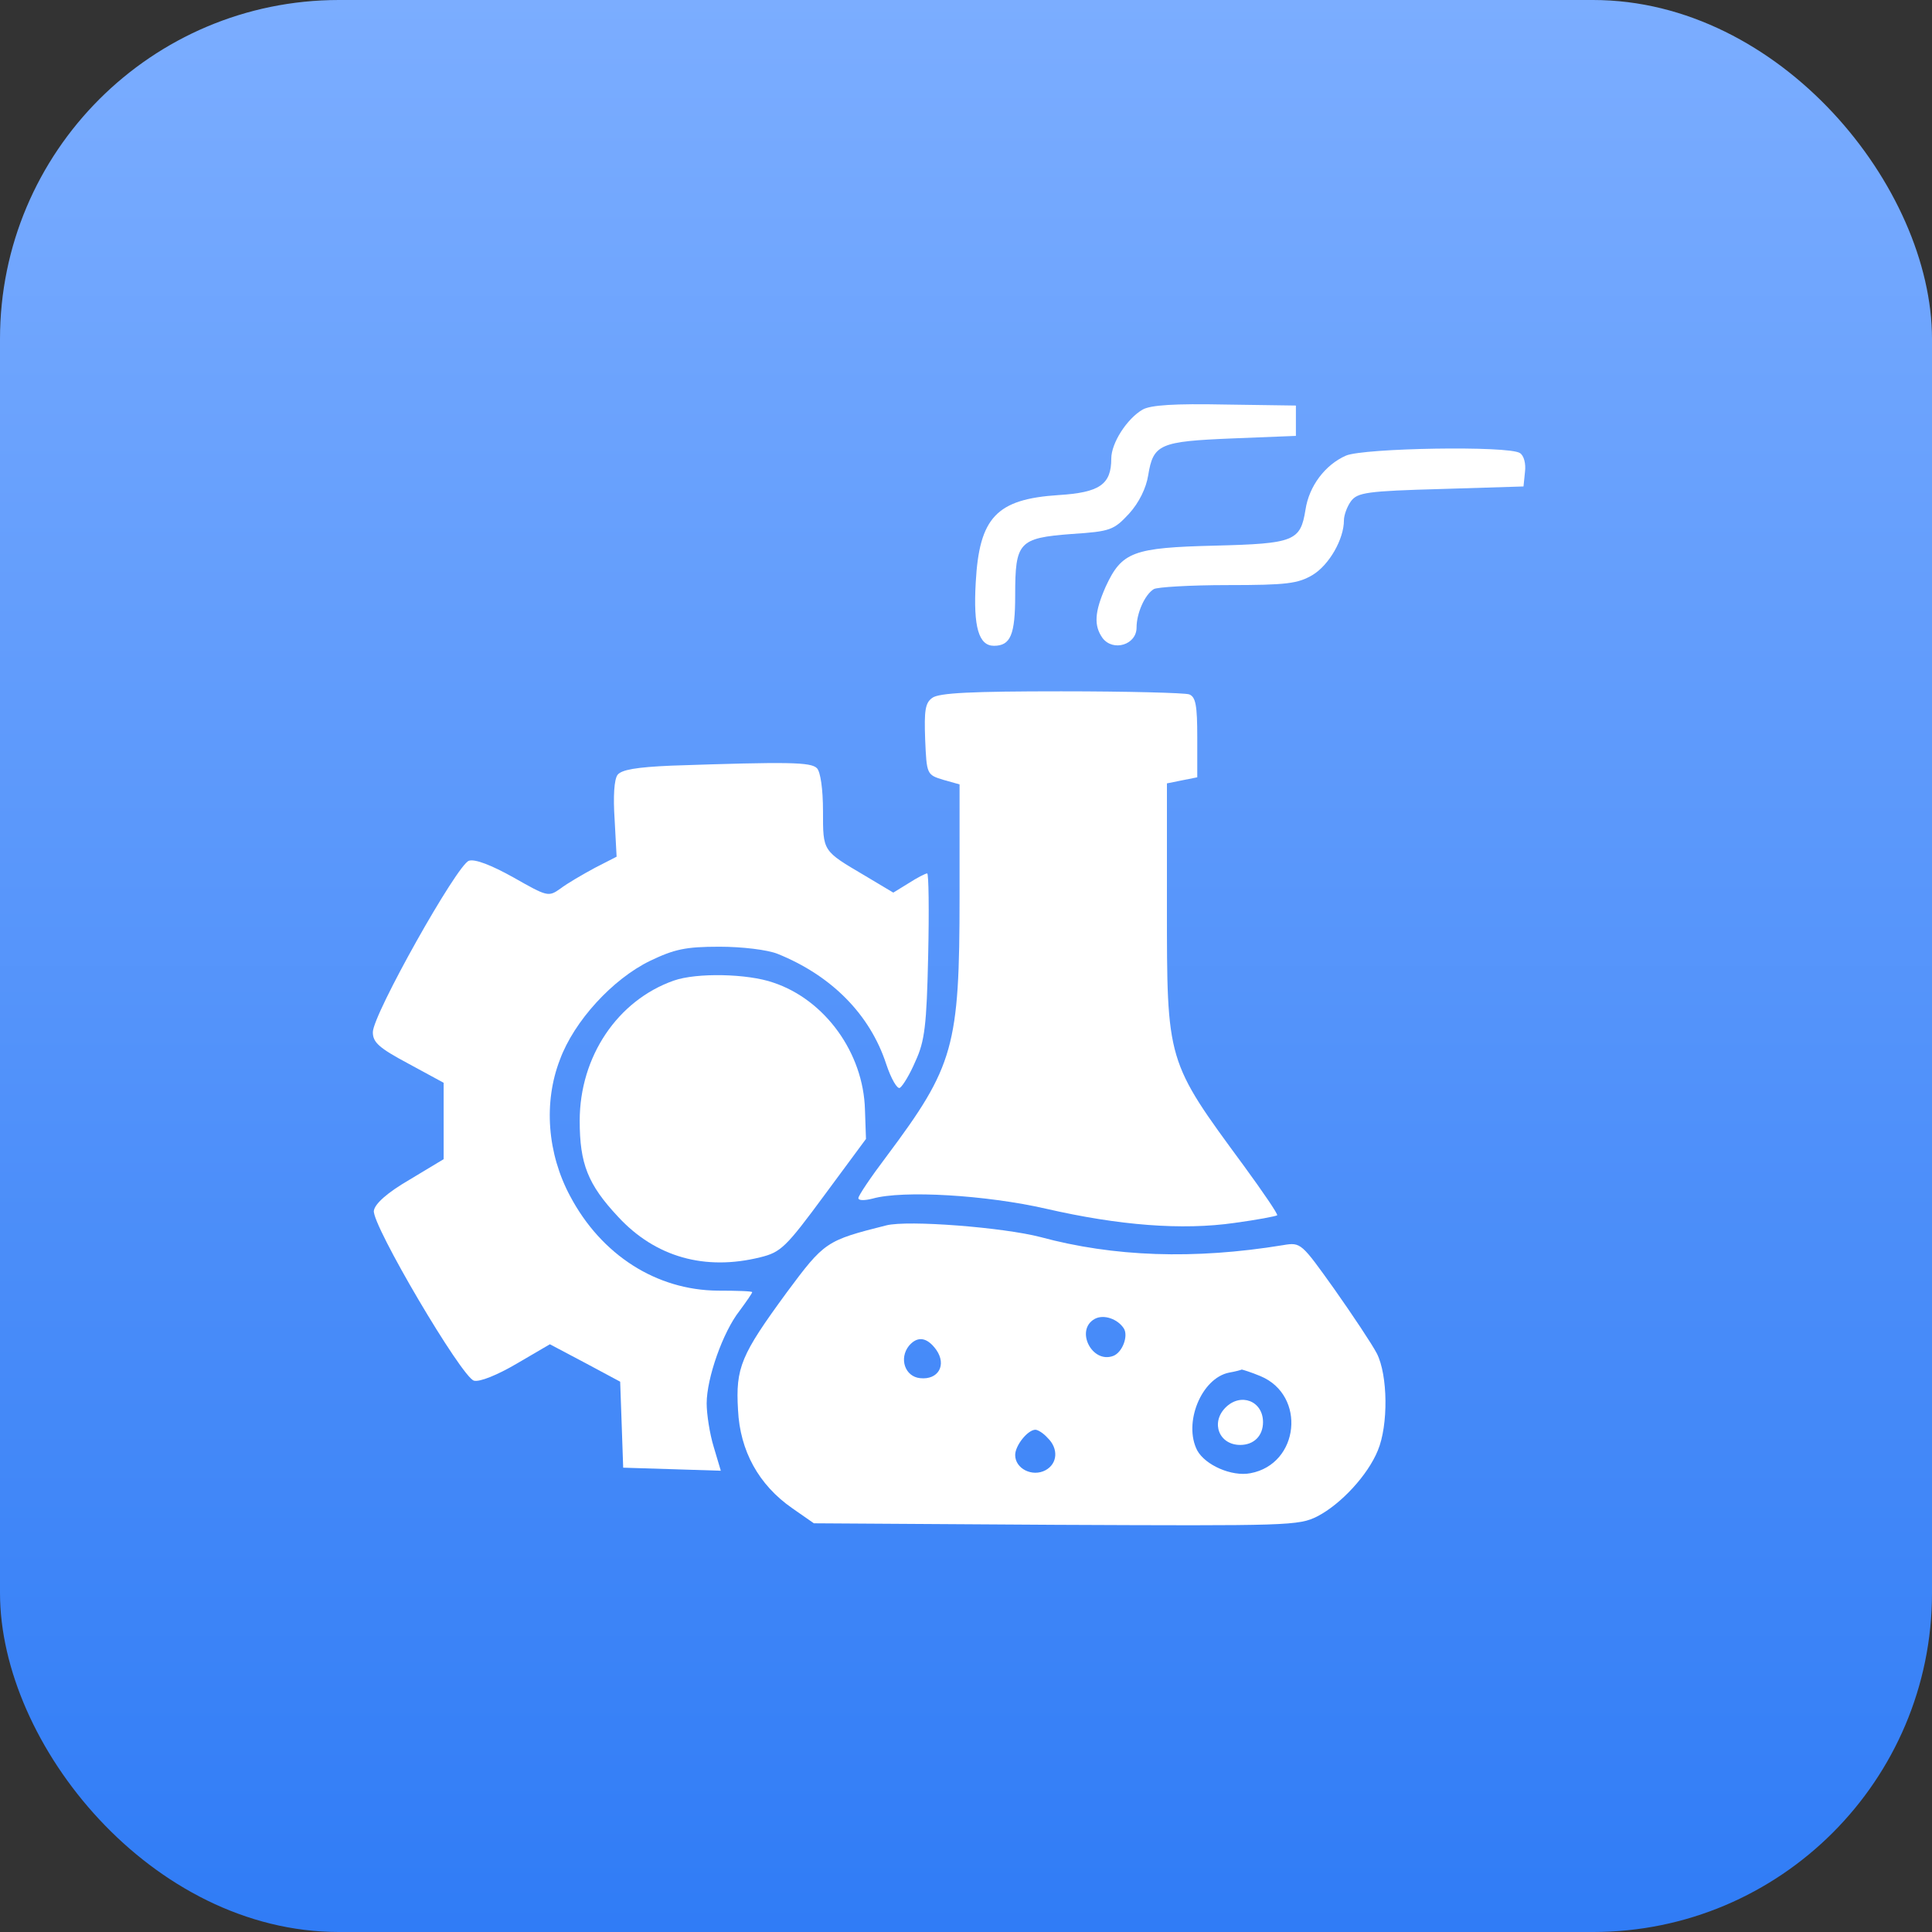
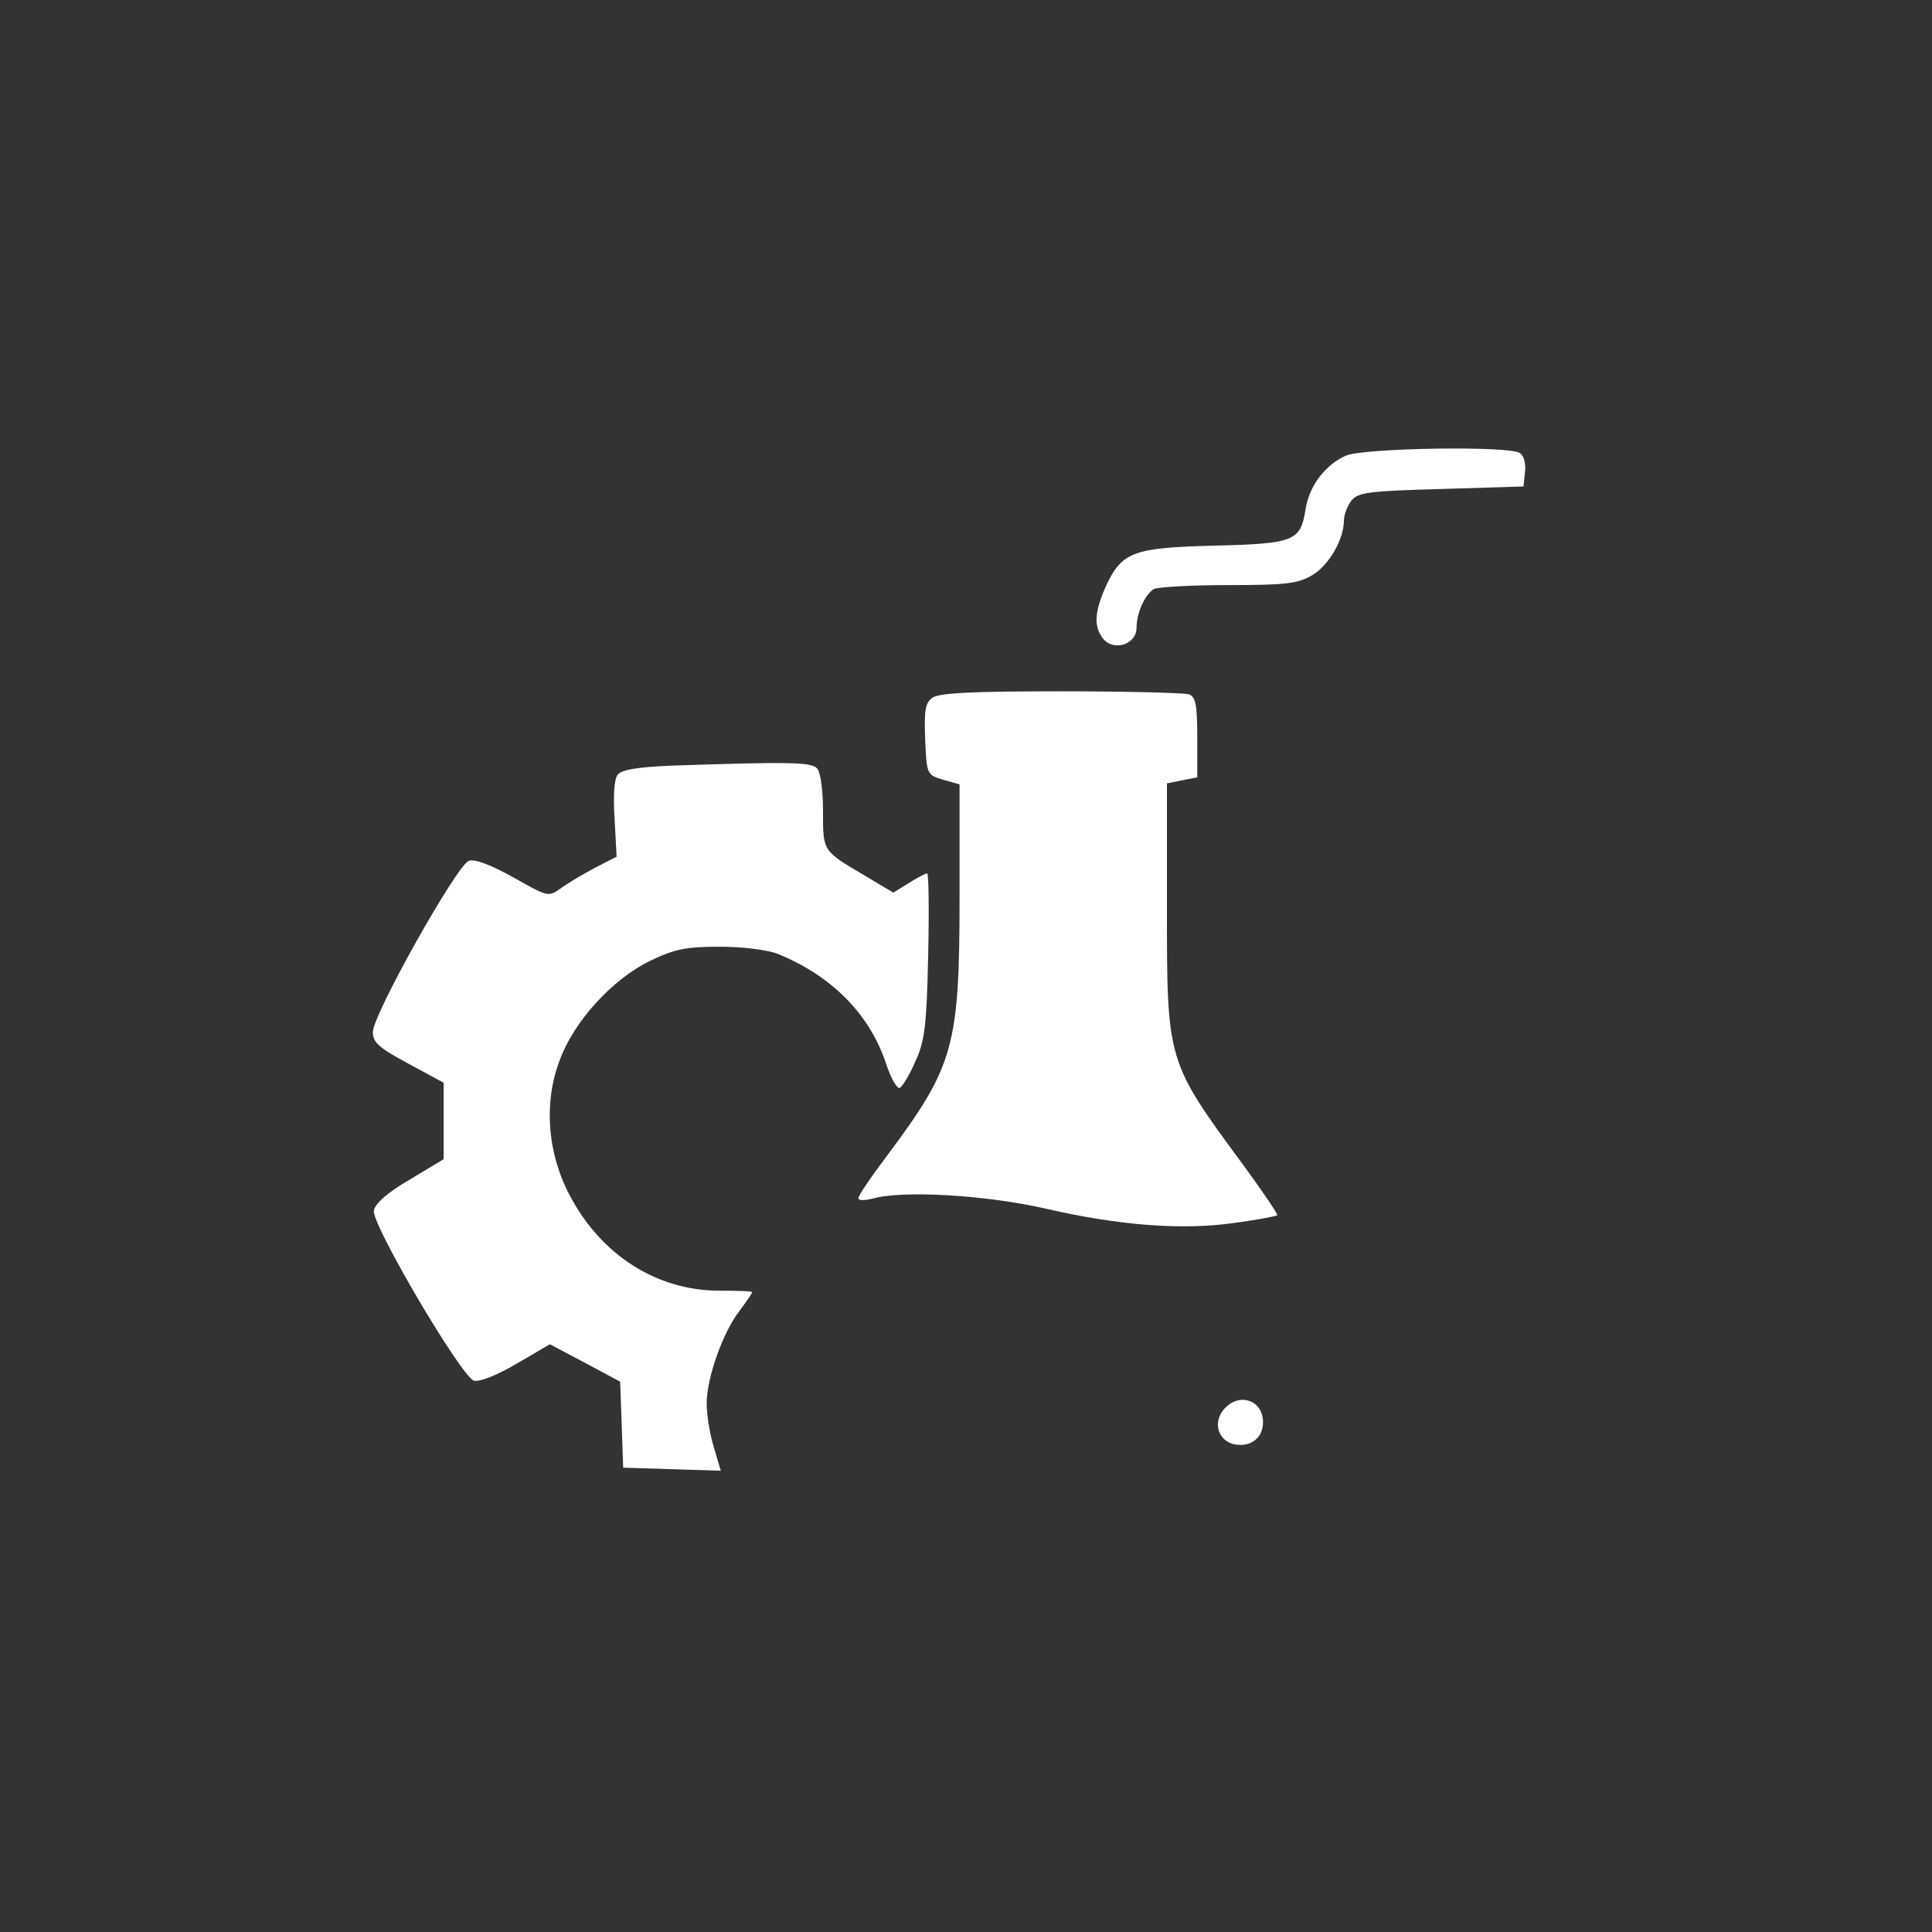
<svg xmlns="http://www.w3.org/2000/svg" width="57" height="57" viewBox="0 0 57 57" fill="none">
  <rect x="0" y="0" width="57" height="57" fill="#333333" stroke="none" />
-   <rect width="57" height="57" rx="10" fill="url(#paint0_linear_318_2249)" />
-   <path d="M33.711 12.084C33.249 12.353 32.786 13.069 32.786 13.532C32.786 14.293 32.443 14.531 31.234 14.606C29.399 14.725 28.891 15.263 28.787 17.188C28.712 18.501 28.877 19.053 29.324 19.053C29.817 19.053 29.951 18.724 29.951 17.561C29.951 15.994 30.055 15.874 31.607 15.755C32.771 15.68 32.861 15.636 33.308 15.158C33.607 14.83 33.816 14.397 33.875 14.024C34.025 13.099 34.219 13.024 36.352 12.935L38.233 12.86V12.412V11.965L36.144 11.935C34.651 11.905 33.95 11.95 33.711 12.084Z" fill="white" />
  <path d="M39.71 13.442C39.098 13.711 38.621 14.338 38.516 15.039C38.367 15.964 38.188 16.039 35.845 16.098C33.428 16.158 33.099 16.277 32.622 17.307C32.294 18.053 32.264 18.456 32.532 18.829C32.846 19.232 33.532 19.023 33.532 18.516C33.532 18.098 33.771 17.546 34.04 17.381C34.129 17.322 35.114 17.262 36.218 17.262C37.979 17.262 38.292 17.217 38.725 16.964C39.218 16.665 39.65 15.904 39.65 15.352C39.65 15.203 39.74 14.949 39.859 14.785C40.053 14.531 40.322 14.487 42.515 14.427L44.948 14.352L44.992 13.92C45.022 13.681 44.962 13.442 44.843 13.367C44.515 13.144 40.232 13.218 39.71 13.442Z" fill="white" />
  <path d="M27.504 20.59C27.295 20.739 27.265 20.963 27.295 21.814C27.34 22.843 27.34 22.858 27.832 23.008L28.31 23.142V26.439C28.31 30.886 28.145 31.453 26.161 34.109C25.698 34.721 25.325 35.273 25.325 35.348C25.325 35.423 25.504 35.423 25.743 35.363C26.638 35.109 29.101 35.258 30.861 35.661C33.01 36.154 34.875 36.303 36.427 36.079C37.084 35.99 37.636 35.885 37.681 35.855C37.71 35.825 37.263 35.169 36.696 34.393C34.413 31.289 34.428 31.349 34.428 26.723V23.112L34.875 23.022L35.323 22.933V21.754C35.323 20.814 35.278 20.56 35.084 20.486C34.95 20.441 33.264 20.396 31.309 20.396C28.683 20.396 27.698 20.441 27.504 20.59Z" fill="white" />
  <path d="M19.804 22.589C18.774 22.634 18.342 22.709 18.222 22.858C18.118 22.992 18.088 23.5 18.133 24.171L18.192 25.275L17.551 25.604C17.193 25.797 16.73 26.066 16.536 26.215C16.178 26.469 16.148 26.454 15.148 25.887C14.507 25.529 14.014 25.335 13.835 25.395C13.492 25.499 11 29.931 11 30.453C11 30.752 11.179 30.916 12.044 31.378L13.089 31.945V33.079V34.199L12.074 34.81C11.433 35.183 11.06 35.512 11.03 35.721C10.97 36.138 13.626 40.645 13.984 40.734C14.149 40.779 14.671 40.57 15.253 40.227L16.223 39.66L17.267 40.212L18.297 40.764L18.342 42.033L18.386 43.301L19.834 43.346L21.266 43.391L21.057 42.689C20.938 42.301 20.849 41.719 20.849 41.406C20.849 40.66 21.326 39.302 21.818 38.675C22.027 38.392 22.192 38.153 22.192 38.123C22.192 38.093 21.744 38.078 21.177 38.078C19.371 38.063 17.745 37.034 16.82 35.288C16.148 34.034 16.029 32.527 16.521 31.259C16.939 30.125 18.073 28.886 19.177 28.349C19.893 28.006 20.222 27.931 21.222 27.931C21.893 27.931 22.639 28.021 22.938 28.14C24.534 28.782 25.668 29.931 26.146 31.393C26.295 31.841 26.474 32.139 26.549 32.095C26.638 32.035 26.847 31.692 27.011 31.304C27.28 30.722 27.34 30.259 27.384 28.185C27.414 26.857 27.399 25.768 27.355 25.768C27.31 25.768 27.071 25.887 26.817 26.051L26.355 26.335L25.504 25.827C24.266 25.096 24.281 25.126 24.281 23.932C24.281 23.276 24.206 22.768 24.102 22.664C23.922 22.485 23.296 22.47 19.804 22.589Z" fill="white" />
-   <path d="M19.878 28.931C18.222 29.513 17.103 31.17 17.103 33.065C17.103 34.333 17.342 34.945 18.237 35.9C19.341 37.094 20.804 37.497 22.43 37.094C23.042 36.945 23.191 36.795 24.325 35.258L25.549 33.602L25.519 32.737C25.474 31.065 24.34 29.498 22.818 28.991C22.057 28.723 20.55 28.693 19.878 28.931Z" fill="white" />
-   <path d="M26.146 36.153C24.37 36.601 24.325 36.631 23.206 38.138C21.863 39.973 21.699 40.346 21.774 41.6C21.833 42.809 22.385 43.808 23.37 44.495L24.012 44.942L31.16 44.987C38.009 45.017 38.322 45.017 38.874 44.733C39.561 44.375 40.352 43.525 40.65 42.794C40.963 42.047 40.948 40.57 40.62 39.929C40.471 39.645 39.904 38.795 39.367 38.033C38.397 36.676 38.382 36.646 37.859 36.735C35.218 37.168 32.846 37.078 30.697 36.497C29.608 36.213 26.787 35.989 26.146 36.153ZM33.159 39.197C33.293 39.421 33.114 39.899 32.846 40.003C32.219 40.242 31.712 39.242 32.294 38.914C32.562 38.765 32.98 38.914 33.159 39.197ZM27.623 39.824C27.936 40.272 27.683 40.719 27.145 40.66C26.698 40.615 26.519 40.078 26.817 39.705C27.071 39.406 27.354 39.451 27.623 39.824ZM37.188 40.6C38.546 41.167 38.337 43.197 36.89 43.465C36.337 43.57 35.562 43.226 35.323 42.794C34.905 41.988 35.442 40.66 36.263 40.496C36.442 40.466 36.606 40.421 36.636 40.406C36.651 40.406 36.904 40.481 37.188 40.6ZM30.906 42.421C31.234 42.734 31.204 43.182 30.846 43.376C30.458 43.584 29.951 43.331 29.951 42.928C29.951 42.644 30.324 42.182 30.548 42.182C30.622 42.182 30.787 42.286 30.906 42.421Z" fill="white" />
  <path d="M36.158 41.526C35.711 41.973 35.965 42.63 36.591 42.63C36.994 42.63 37.263 42.361 37.263 41.958C37.263 41.332 36.606 41.078 36.158 41.526Z" fill="white" />
  <defs>
    <linearGradient id="paint0_linear_318_2249" x1="28.5" y1="0" x2="28.5" y2="57" gradientUnits="userSpaceOnUse">
      <stop stop-color="#7BADFF" />
      <stop offset="1" stop-color="#307CF6" />
    </linearGradient>
  </defs>
</svg>